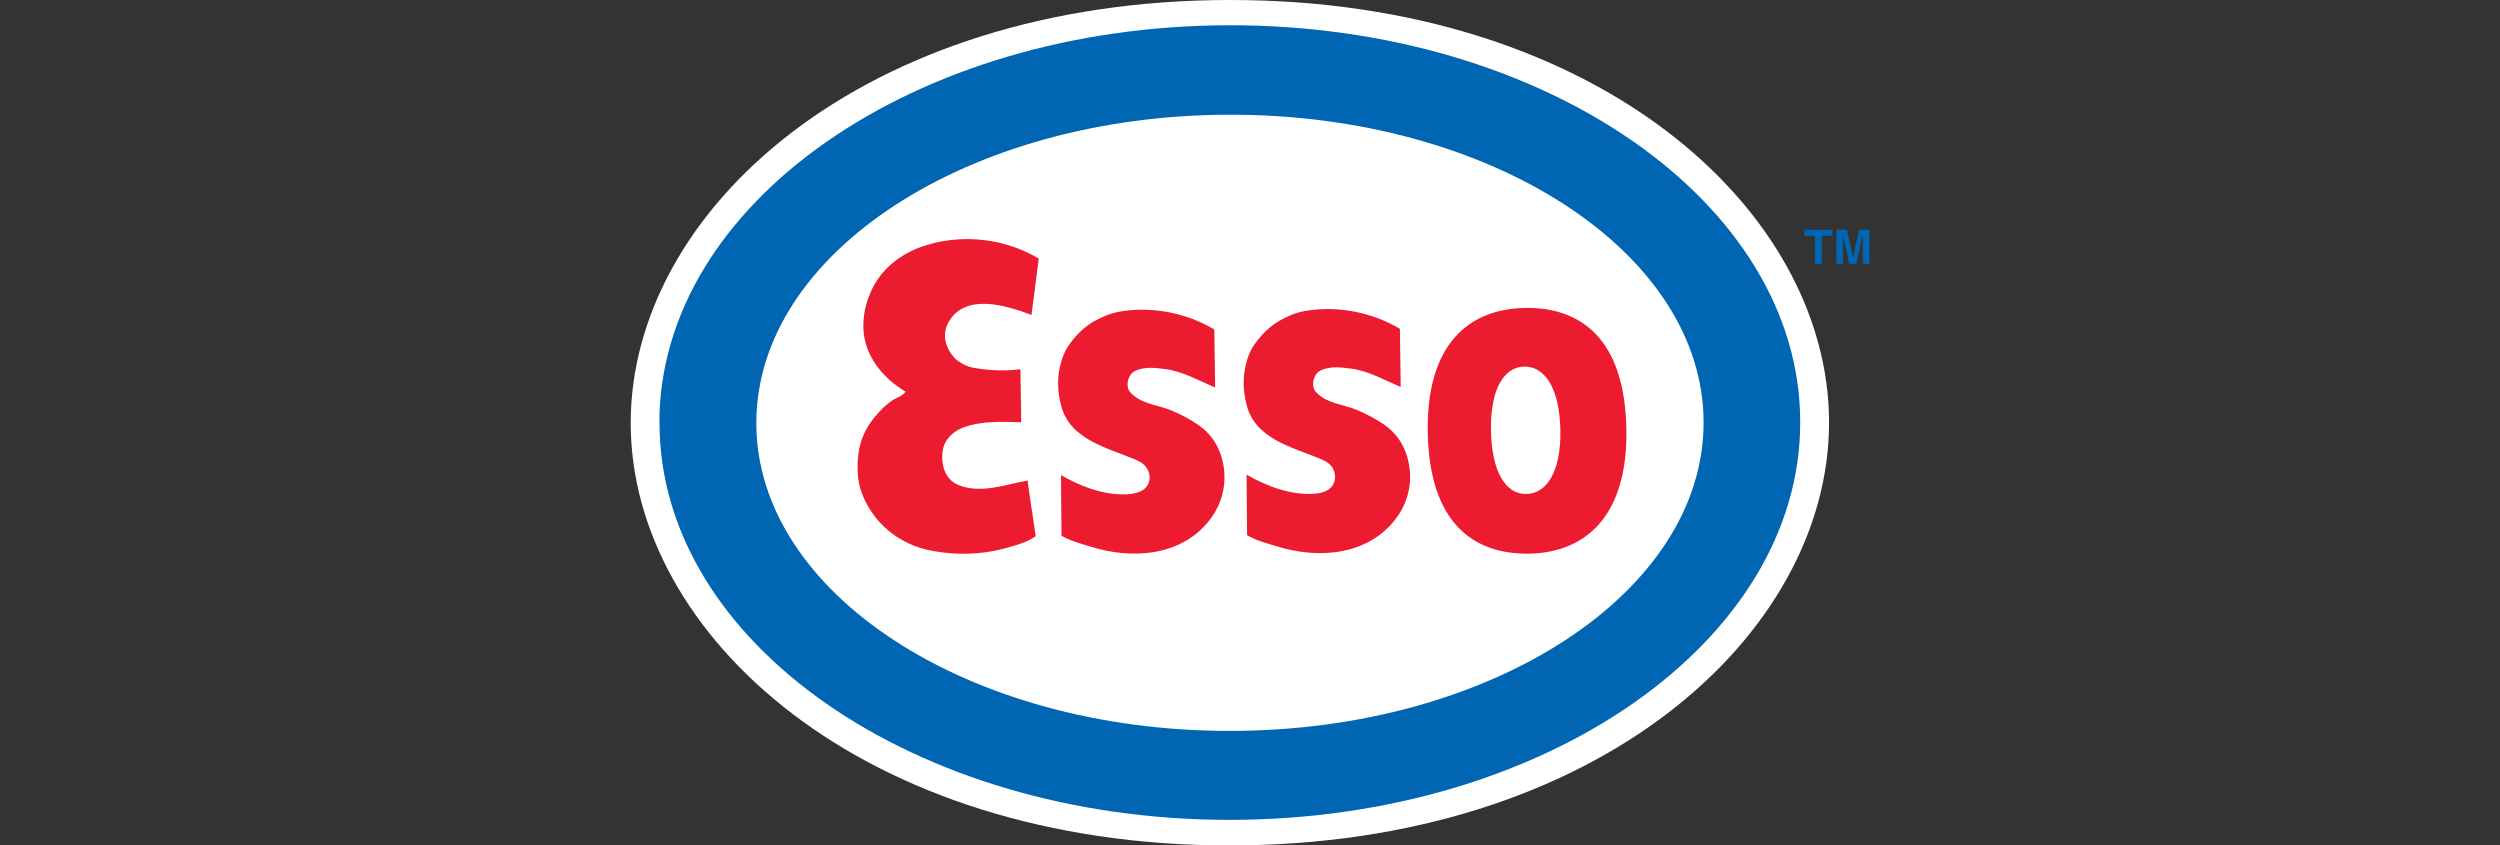
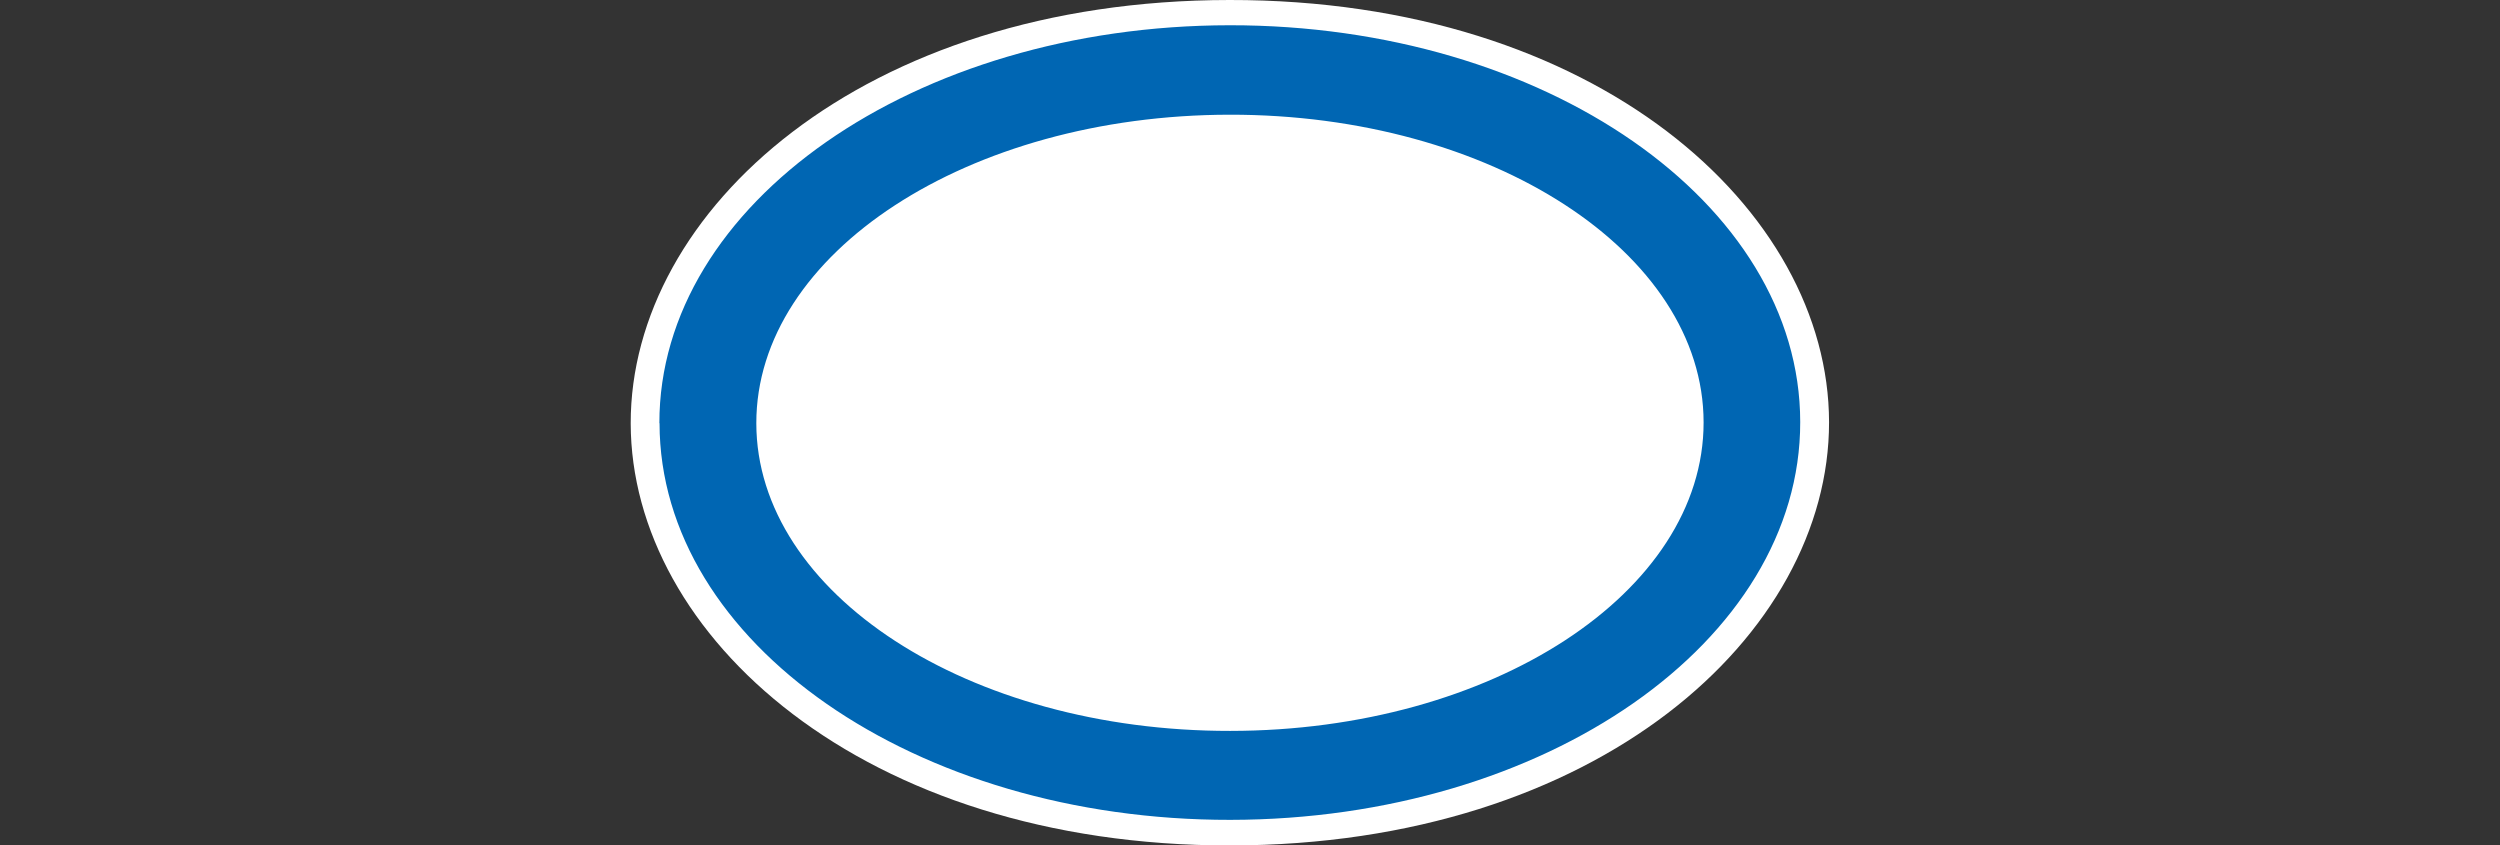
<svg xmlns="http://www.w3.org/2000/svg" id="uuid-05bd8a32-2eb3-42a3-a173-1e9c6523d0d9" viewBox="0 0 153.44 51.89">
  <rect x="0" y="0" width="153.44" height="51.89" fill="#333333" stroke="none" />
  <rect y="0" width="153.44" height="51.89" style="fill:none; stroke-width:0px;" />
  <path d="M75.46,0c22.55-.02,36.78,12.88,36.8,25.91.01,13.04-14.2,25.96-36.75,25.98-22.55.02-36.78-12.88-36.8-25.91C38.7,12.94,52.91.02,75.46,0Z" style="fill:#fff; stroke-width:0px;" />
  <path d="M104.56,25.92c.01,10.44-13,18.93-29.05,18.94-16.06.02-29.08-8.44-29.09-18.88-.01-10.44,13-18.92,29.05-18.94,16.05-.02,29.08,8.44,29.09,18.88ZM40.48,25.98c.01,13.47,15.7,24.36,35.03,24.34,19.33-.02,35-10.95,34.98-24.42-.01-13.47-15.7-24.37-35.03-24.35-19.34.02-35,10.95-34.99,24.42Z" style="fill:#0066b3; stroke-width:0px;" />
-   <path d="M85.97,23.75c-.95-.4-1.97-.98-3.01-1.12-.62-.08-1.22-.17-1.82.07-.28.11-.39.27-.49.53-.09.22-.07.6.07.77.64.77,1.7.8,2.56,1.16.59.25,1.13.53,1.67.9.65.45,1.08,1.03,1.34,1.74.49,1.36.28,2.84-.6,4.01-1.73,2.31-4.8,2.51-7.33,1.72-.63-.2-1.18-.32-1.82-.68,0,.01-.03-3.7-.03-3.72,1.25.72,2.73,1.28,4.17,1.17.31-.02.7-.1.97-.34.33-.3.36-.78.19-1.15-.15-.32-.46-.51-.78-.64-1.76-.74-4.05-1.22-4.56-3.37-.19-.78-.23-1.52-.06-2.31.11-.53.29-1,.61-1.43.41-.56.88-1.03,1.49-1.38.51-.29,1.03-.51,1.6-.6,2-.34,4.11.11,5.78,1.1l.05,3.55ZM74.53,20.22c-1.66-.99-3.78-1.44-5.78-1.1-.56.1-1.09.31-1.6.6-.61.35-1.08.82-1.49,1.38-.31.42-.49.9-.61,1.42-.17.79-.13,1.53.06,2.31.51,2.14,2.8,2.63,4.56,3.37.31.13.63.32.78.64.18.37.15.85-.19,1.15-.27.24-.67.31-.97.34-1.44.11-2.92-.45-4.17-1.17,0,.01.03,3.73.03,3.72.64.36,1.18.48,1.82.68,2.53.79,5.61.59,7.33-1.72.88-1.17,1.08-2.66.6-4.01-.26-.71-.69-1.29-1.34-1.74-.55-.38-1.09-.66-1.67-.9-.86-.36-1.92-.39-2.56-1.16-.14-.17-.16-.55-.07-.77.1-.25.21-.42.49-.53.6-.24,1.19-.15,1.82-.07,1.04.14,2.06.73,3.01,1.12l-.05-3.55ZM63.77,15.88c-2.02-1.21-4.56-1.54-6.86-.85-1.52.45-2.82,1.42-3.46,2.87-.31.7-.48,1.45-.46,2.21.04,1.7,1.17,3.08,2.59,3.93-.19.27-.5.34-.77.51-.45.29-.79.64-1.12,1.04-.56.68-.92,1.45-1.01,2.32-.08.78-.07,1.56.2,2.31.68,1.87,2.32,3.23,4.35,3.59.96.17,1.84.22,2.77.14.75-.06,1.38-.2,2.09-.41.54-.16.98-.29,1.48-.63,0-.01-.52-3.42-.5-3.42-1.39.26-2.86.83-4.24.28-.83-.33-1.1-1.27-.97-2.11.12-.72.65-1.2,1.29-1.43,1.12-.41,2.36-.35,3.53-.31l-.05-3.26c-.91.12-1.88.09-2.9-.09-.32-.06-.61-.2-.89-.39-.28-.19-.46-.44-.61-.71-.29-.54-.32-1.15-.02-1.68,1.02-1.82,3.49-1.07,5.1-.46l.44-3.42ZM87.63,26.55c.1,5.61,2.87,7.49,6.23,7.43,3.37-.06,6.06-2.21,5.96-7.65-.1-5.61-2.87-7.49-6.23-7.43-3.37.06-6.06,2.15-5.96,7.65ZM95.77,26.43c.04,2.49-.83,3.87-2.09,3.89-1.25.02-2.12-1.33-2.17-3.87-.05-2.54.78-3.92,2.03-3.95,1.25-.02,2.18,1.27,2.23,3.92Z" style="fill:#ed1b2f; stroke-width:0px;" />
-   <path d="M111.82,16.19h-.43v-1.72h-.64v-.37h1.71v.37h-.64v1.72ZM114.73,16.19h-.4v-1.75h-.01l-.39,1.75h-.43l-.38-1.75h0v1.75h-.41v-2.09h.64l.38,1.65h.01l.37-1.65h.63v2.09Z" style="fill:#0066b3; stroke-width:0px;" />
</svg>